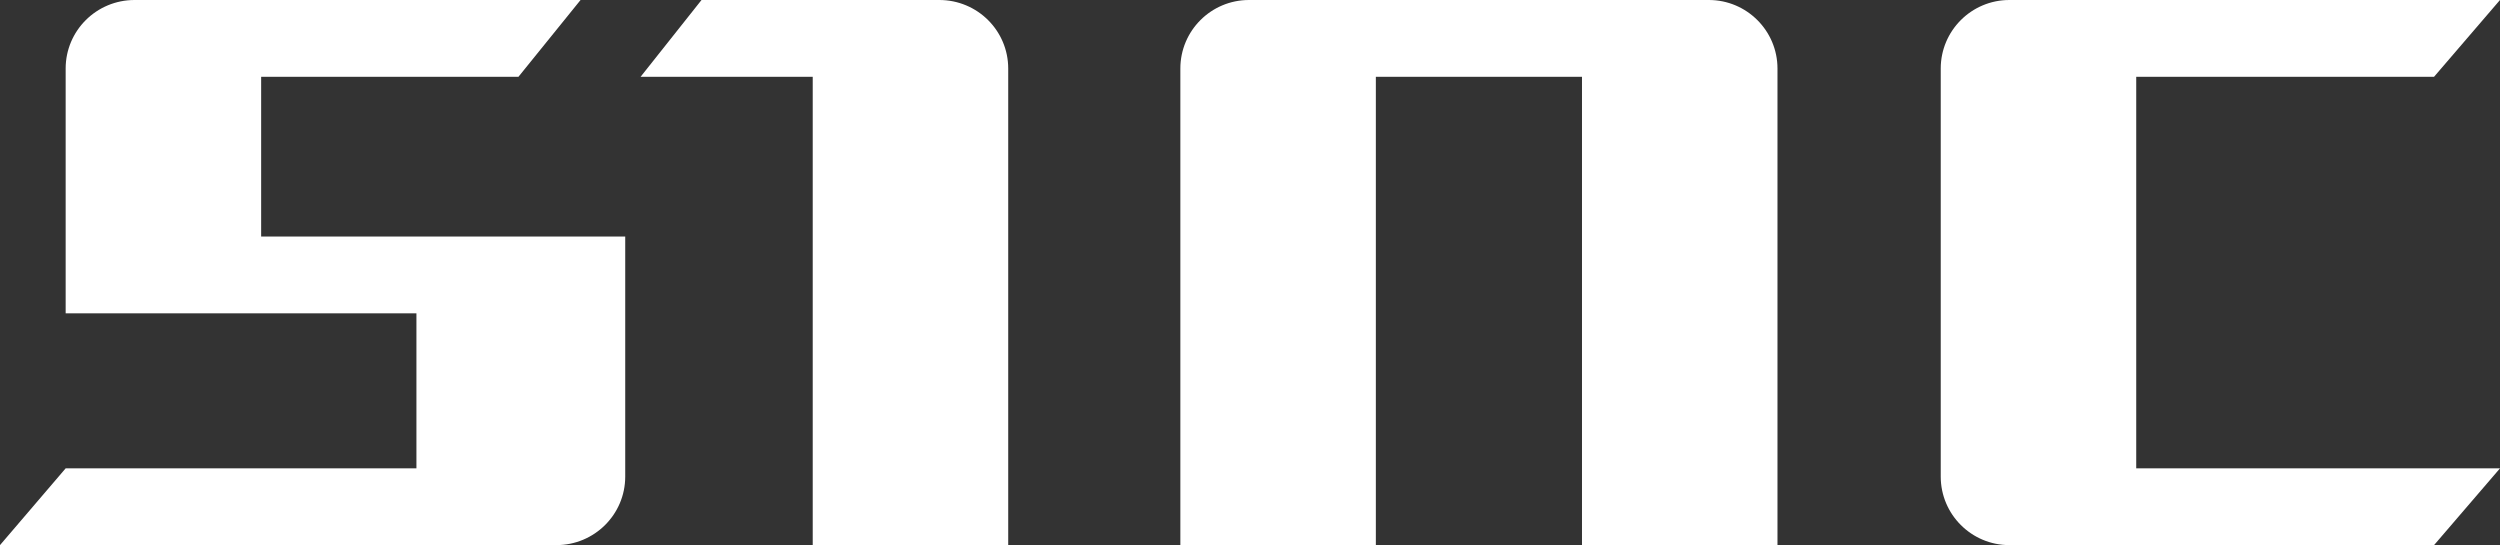
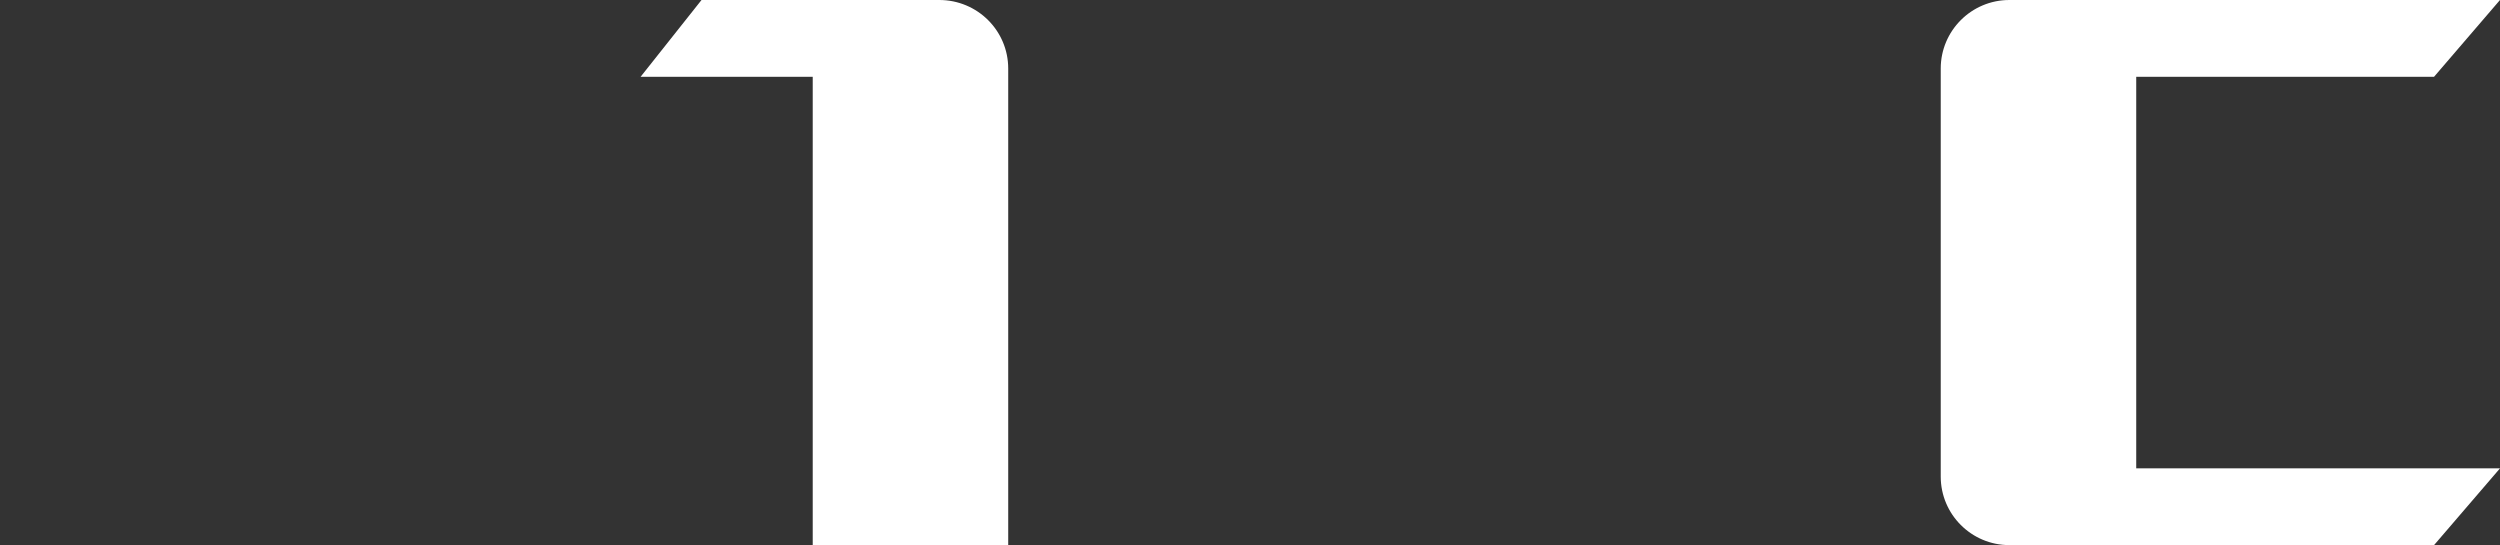
<svg xmlns="http://www.w3.org/2000/svg" fill="none" viewBox="0 0 133 29" height="29" width="133">
  <rect x="0" y="0" width="133" height="29" fill="#333333" stroke="none" />
  <path fill="white" d="M53.637 3.645C53.637 1.634 52.001 0 49.971 0H37.321L34.08 4.085H43.237V29H53.637V3.645Z" />
-   <path fill="white" d="M73.195 29H62.795V3.645C62.795 1.634 64.431 0 66.445 0H90.911C92.925 0 94.562 1.634 94.562 3.645V29H84.162V4.085H73.195V29Z" />
  <path fill="white" d="M106.897 0C104.883 0 103.247 1.634 103.247 3.645V25.355C103.247 27.366 104.883 29 106.897 29H129.491L133 24.916H113.647V4.085H129.491L133 0H106.897Z" />
-   <path fill="white" d="M13.893 12.583V4.085H27.582L30.886 0H7.159C5.129 0 3.493 1.634 3.493 3.645V16.668H22.154V24.916H3.493L0 29H29.596C31.625 29 33.262 27.366 33.262 25.355V12.583H13.893Z" />
</svg>